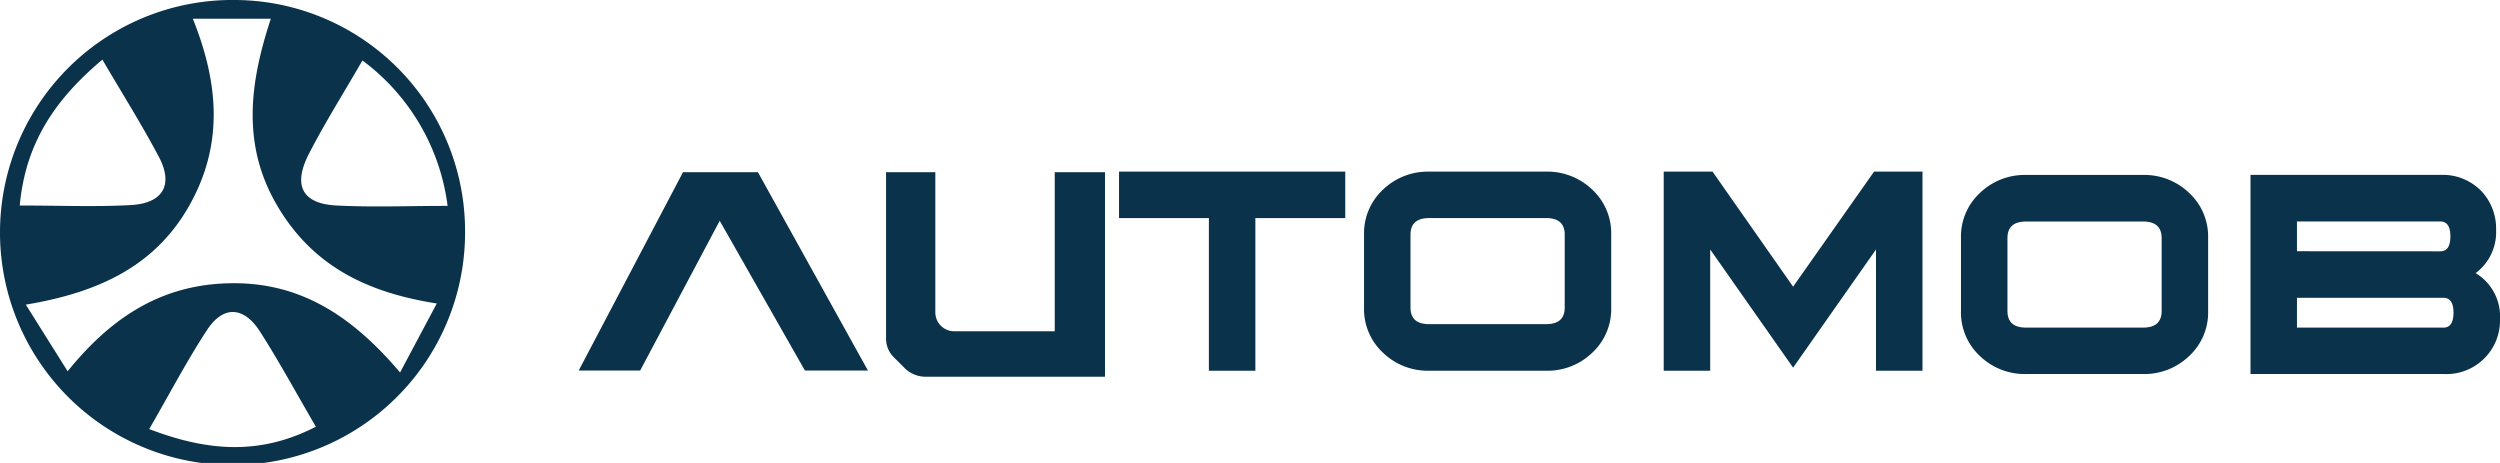
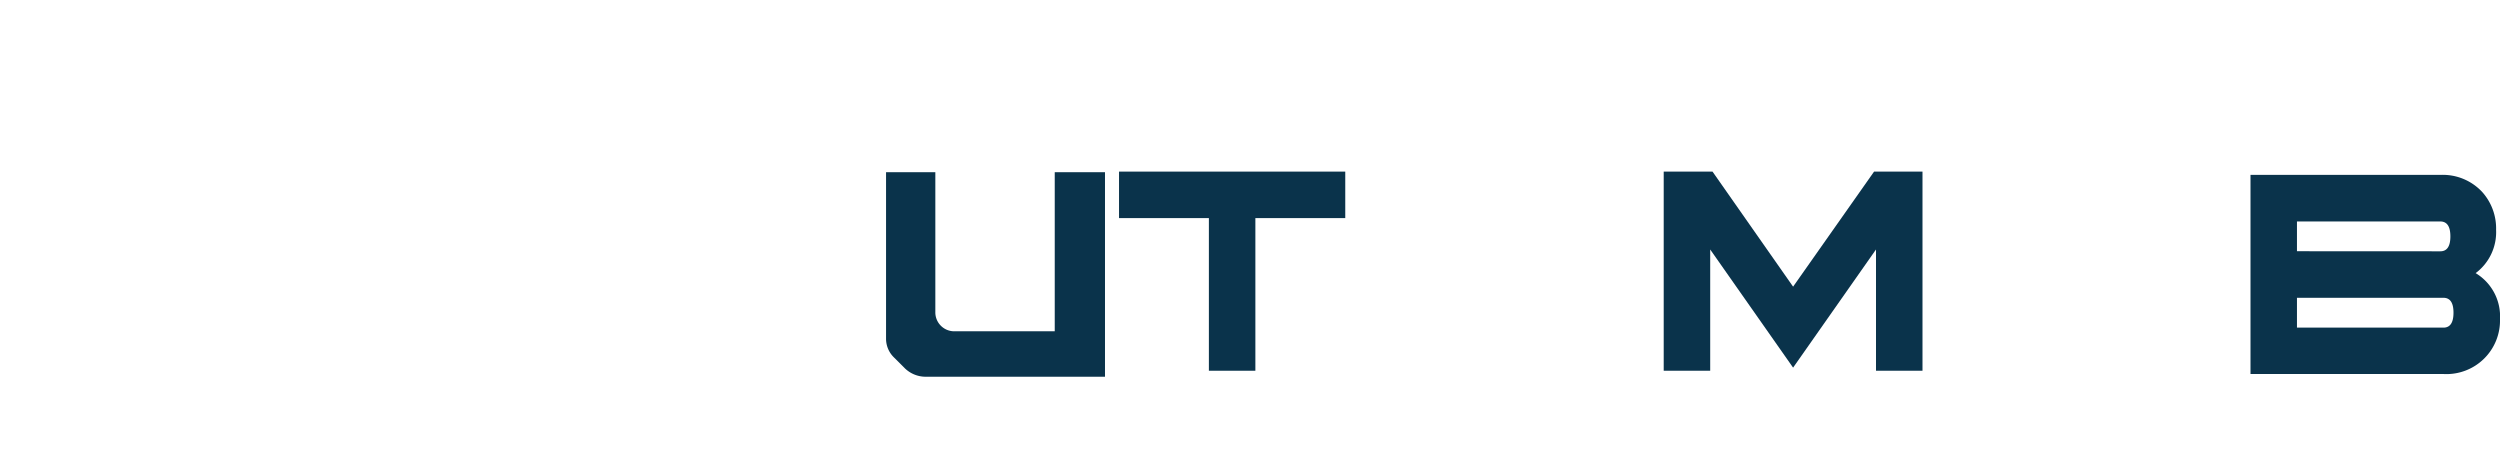
<svg xmlns="http://www.w3.org/2000/svg" id="logo_automob" width="164.652" height="30.491" viewBox="0 0 164.652 30.491">
  <defs>
    <clipPath id="clip-path">
      <rect id="Retângulo_710" data-name="Retângulo 710" width="164.652" height="30.491" fill="#0a334b" />
    </clipPath>
  </defs>
  <g id="Grupo_18479" data-name="Grupo 18479" transform="translate(0 0)" clip-path="url(#clip-path)">
-     <path id="Caminho_2719" data-name="Caminho 2719" d="M30.63,15.331A15.315,15.315,0,1,1,15.563,0,15.222,15.222,0,0,1,30.63,15.331M12.7,1.234c1.8,4.478,1.946,8.457-.246,12.328C10.2,17.538,6.466,19.271,1.7,20.063l2.755,4.39c3-3.719,6.392-5.773,10.869-5.8,4.582-.03,7.958,2.259,11.024,5.879l2.419-4.545c-4.742-.738-8.236-2.568-10.515-6.452-2.327-3.968-1.832-8.012-.415-12.3ZM6.744,3.927C3.561,6.6,1.678,9.48,1.3,13.535c2.64,0,4.992.1,7.331-.03,2.082-.117,2.825-1.315,1.82-3.2C9.351,8.232,8.1,6.243,6.744,3.927M29.48,13.56a14.16,14.16,0,0,0-5.609-9.578c-1.32,2.285-2.518,4.18-3.534,6.168-1.059,2.069-.428,3.263,1.8,3.382,2.327.125,4.666.028,7.344.028M9.827,28.259c3.98,1.522,7.378,1.692,10.977-.155-1.319-2.263-2.431-4.315-3.686-6.276-1.034-1.613-2.388-1.759-3.477-.1-1.323,2.015-2.444,4.162-3.814,6.531" transform="translate(0 0)" fill="#0a334b" />
-     <path id="Caminho_2724" data-name="Caminho 2724" d="M64.232,32.176h4.048l5.238-9.864,5.612,9.864h4.15L76.036,19.114H71.1Z" transform="translate(-26.118 -7.772)" fill="#0a334b" />
    <path id="Caminho_2725" data-name="Caminho 2725" d="M112.764,19.114v13.47h-11.81a1.967,1.967,0,0,1-1.393-.577l-.717-.716a1.712,1.712,0,0,1-.5-1.211V19.114h3.246v9.231a1.245,1.245,0,0,0,1.245,1.246h6.619V19.114Z" transform="translate(-39.988 -7.772)" fill="#0a334b" />
    <path id="Caminho_2726" data-name="Caminho 2726" d="M139.1,22.109h-5.92V32.162h-3.062V22.109H124.2V19.047h14.9Z" transform="translate(-50.5 -7.745)" fill="#0a334b" />
-     <path id="Caminho_2727" data-name="Caminho 2727" d="M167.674,28.011a3.915,3.915,0,0,1-1.25,2.967,4.255,4.255,0,0,1-3.036,1.184h-7.706a4.253,4.253,0,0,1-3.036-1.184,3.915,3.915,0,0,1-1.25-2.967V23.2a3.915,3.915,0,0,1,1.25-2.967,4.251,4.251,0,0,1,3.036-1.184h7.706a4.253,4.253,0,0,1,3.036,1.184,3.915,3.915,0,0,1,1.25,2.967Zm-3.062,0V23.2q0-1.094-1.225-1.093h-7.706q-1.225,0-1.225,1.093v4.8q0,1.094,1.225,1.093h7.706q1.225,0,1.225-1.093" transform="translate(-61.559 -7.745)" fill="#0a334b" />
    <path id="Caminho_2728" data-name="Caminho 2728" d="M201.7,32.162h-3.062V24.176l-5.46,7.782-5.46-7.782v7.986h-3.062V19.047h3.215l5.307,7.578,5.333-7.578H201.7Z" transform="translate(-75.083 -7.745)" fill="#0a334b" />
-     <path id="Caminho_2729" data-name="Caminho 2729" d="M233.928,28.377a3.917,3.917,0,0,1-1.25,2.967,4.257,4.257,0,0,1-3.036,1.184h-7.706a4.252,4.252,0,0,1-3.036-1.184,3.915,3.915,0,0,1-1.25-2.967V23.564A3.915,3.915,0,0,1,218.9,20.6a4.25,4.25,0,0,1,3.036-1.184h7.706a4.255,4.255,0,0,1,3.036,1.184,3.917,3.917,0,0,1,1.25,2.967Zm-3.061,0v-4.8q0-1.094-1.225-1.093h-7.706q-1.225,0-1.224,1.093v4.8q0,1.094,1.224,1.093h7.706q1.225,0,1.225-1.093" transform="translate(-88.499 -7.894)" fill="#0a334b" />
    <path id="Caminho_2730" data-name="Caminho 2730" d="M264.611,25.881a3.321,3.321,0,0,1,1.607,3.031,3.529,3.529,0,0,1-3.7,3.616H249.786V19.413h12.5a3.543,3.543,0,0,1,2.756,1.121,3.591,3.591,0,0,1,.919,2.5,3.365,3.365,0,0,1-1.352,2.852m-2.322-1.441q.663,0,.663-.982t-.663-.983h-9.441V24.44Zm.206,5.027q.661,0,.662-.982t-.662-.983h-9.647v1.965Z" transform="translate(-101.566 -7.894)" fill="#0a334b" />
  </g>
</svg>